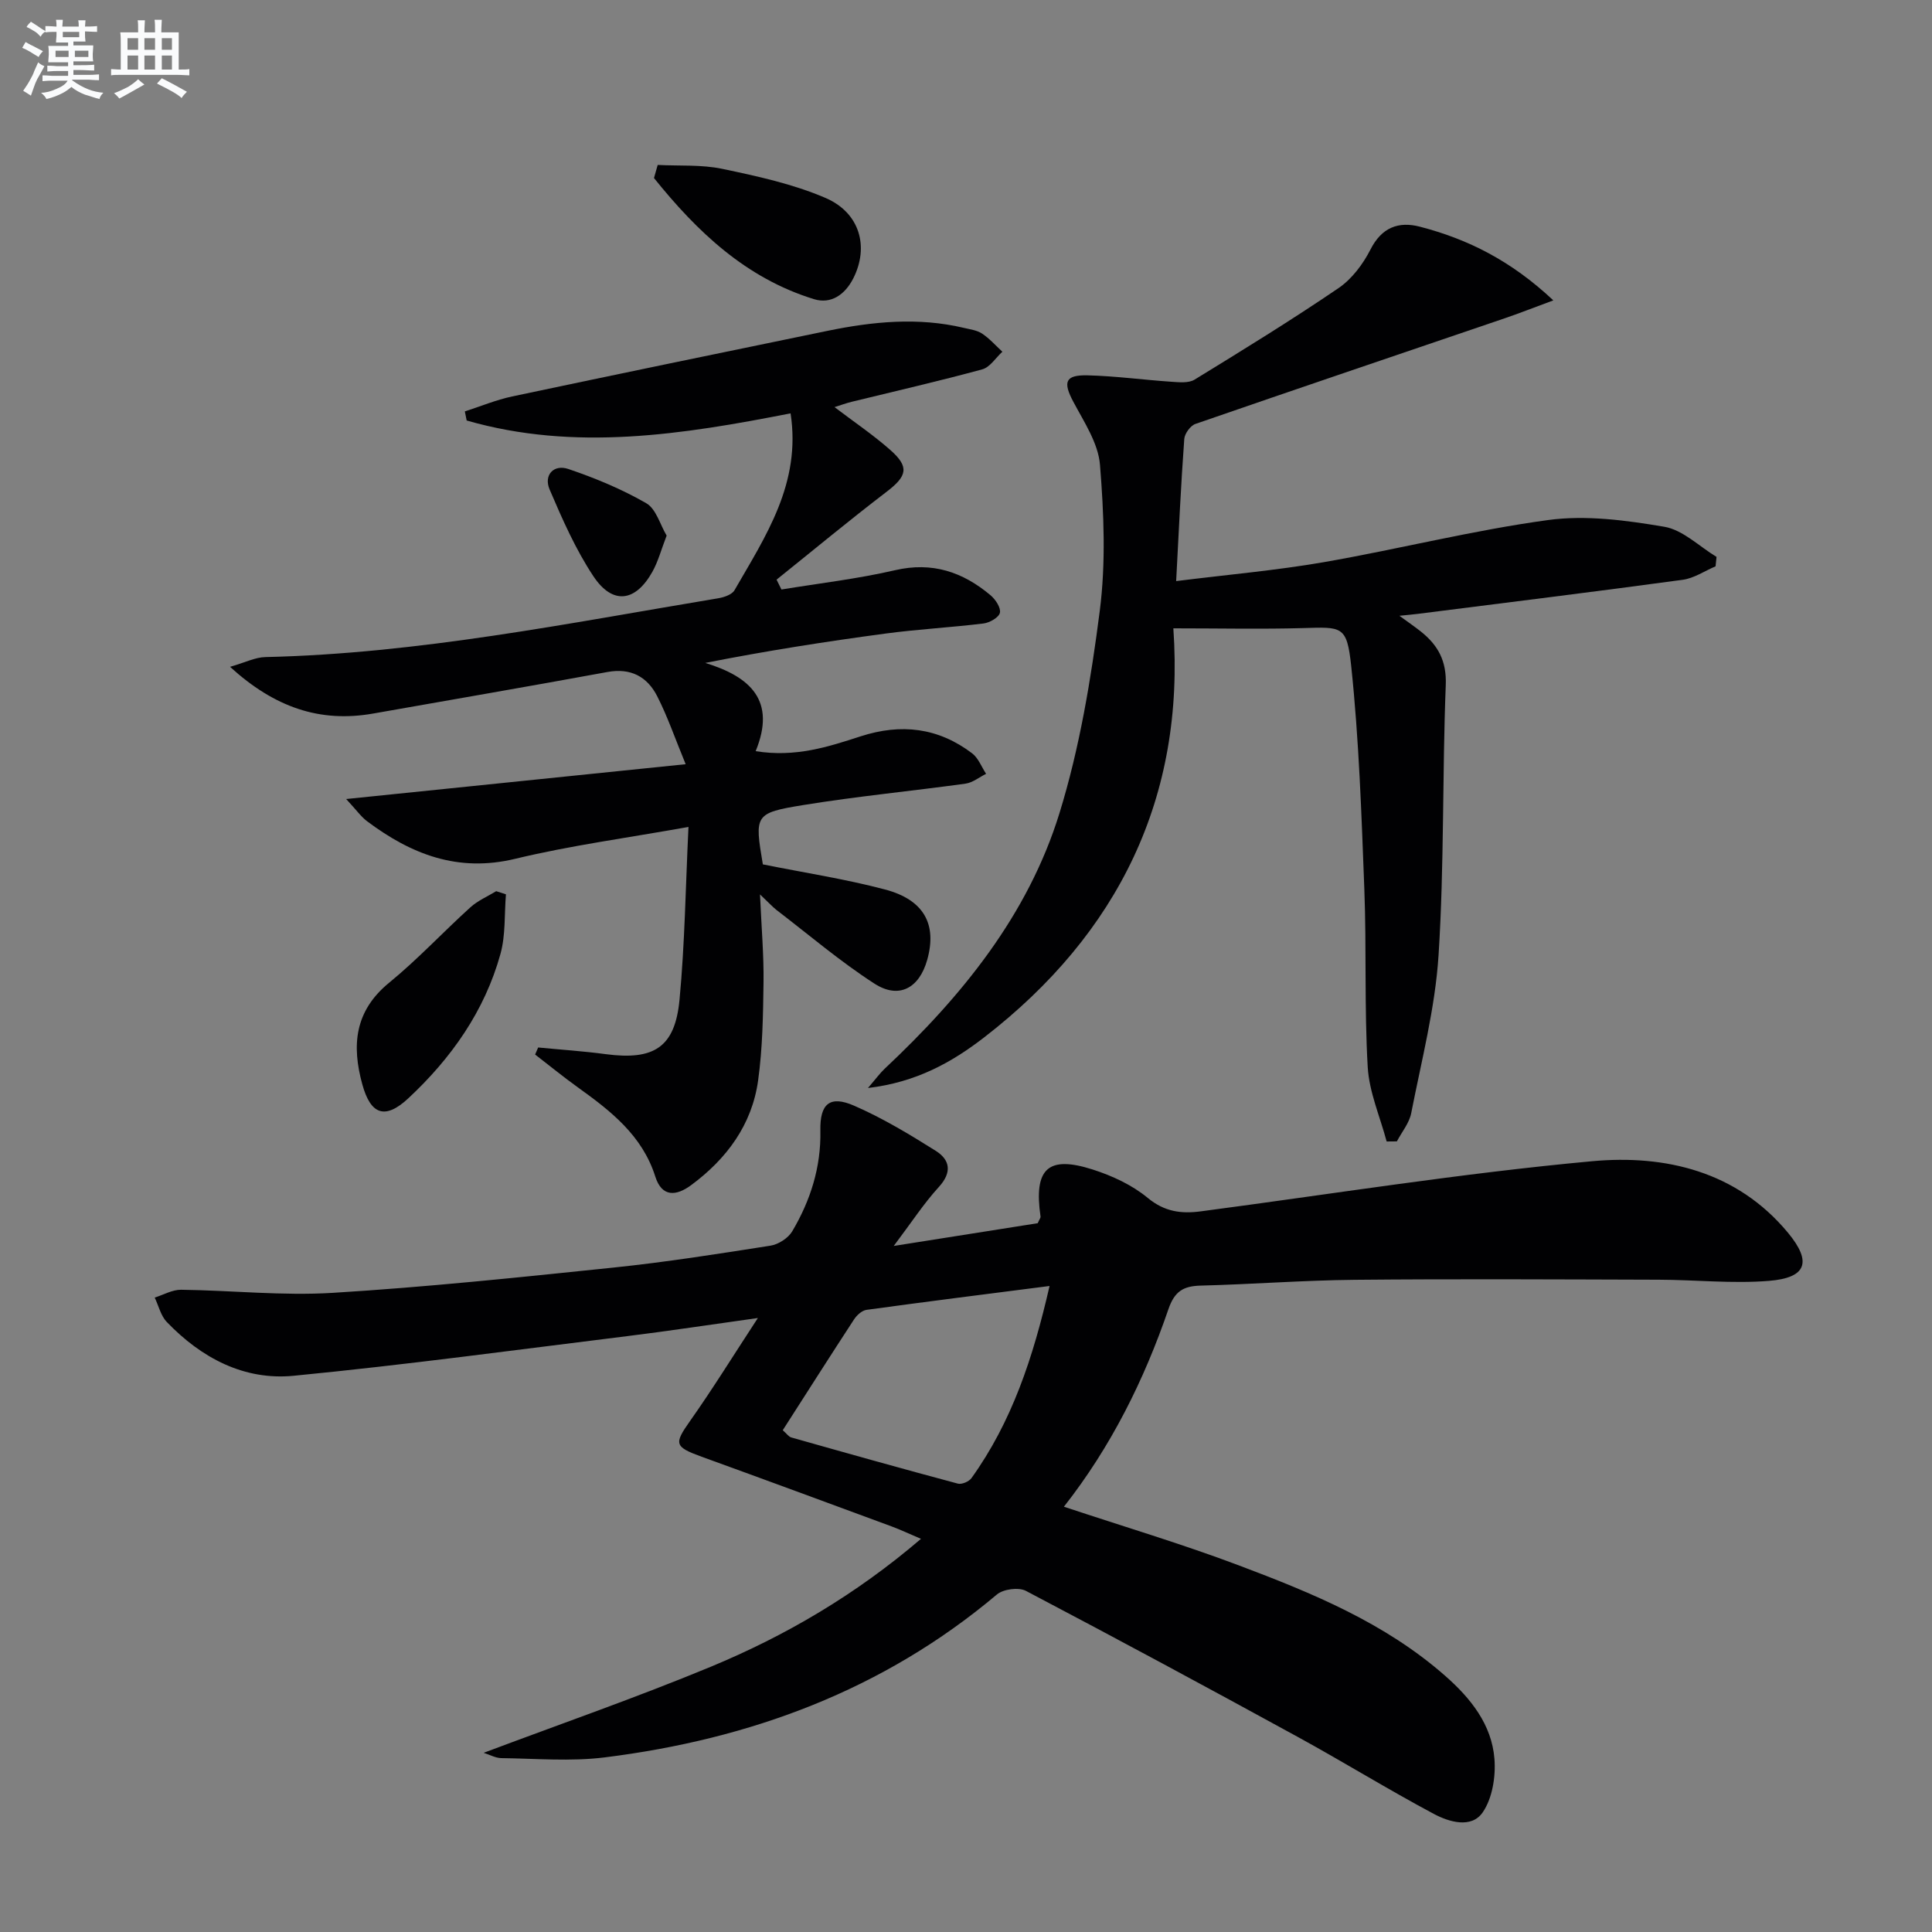
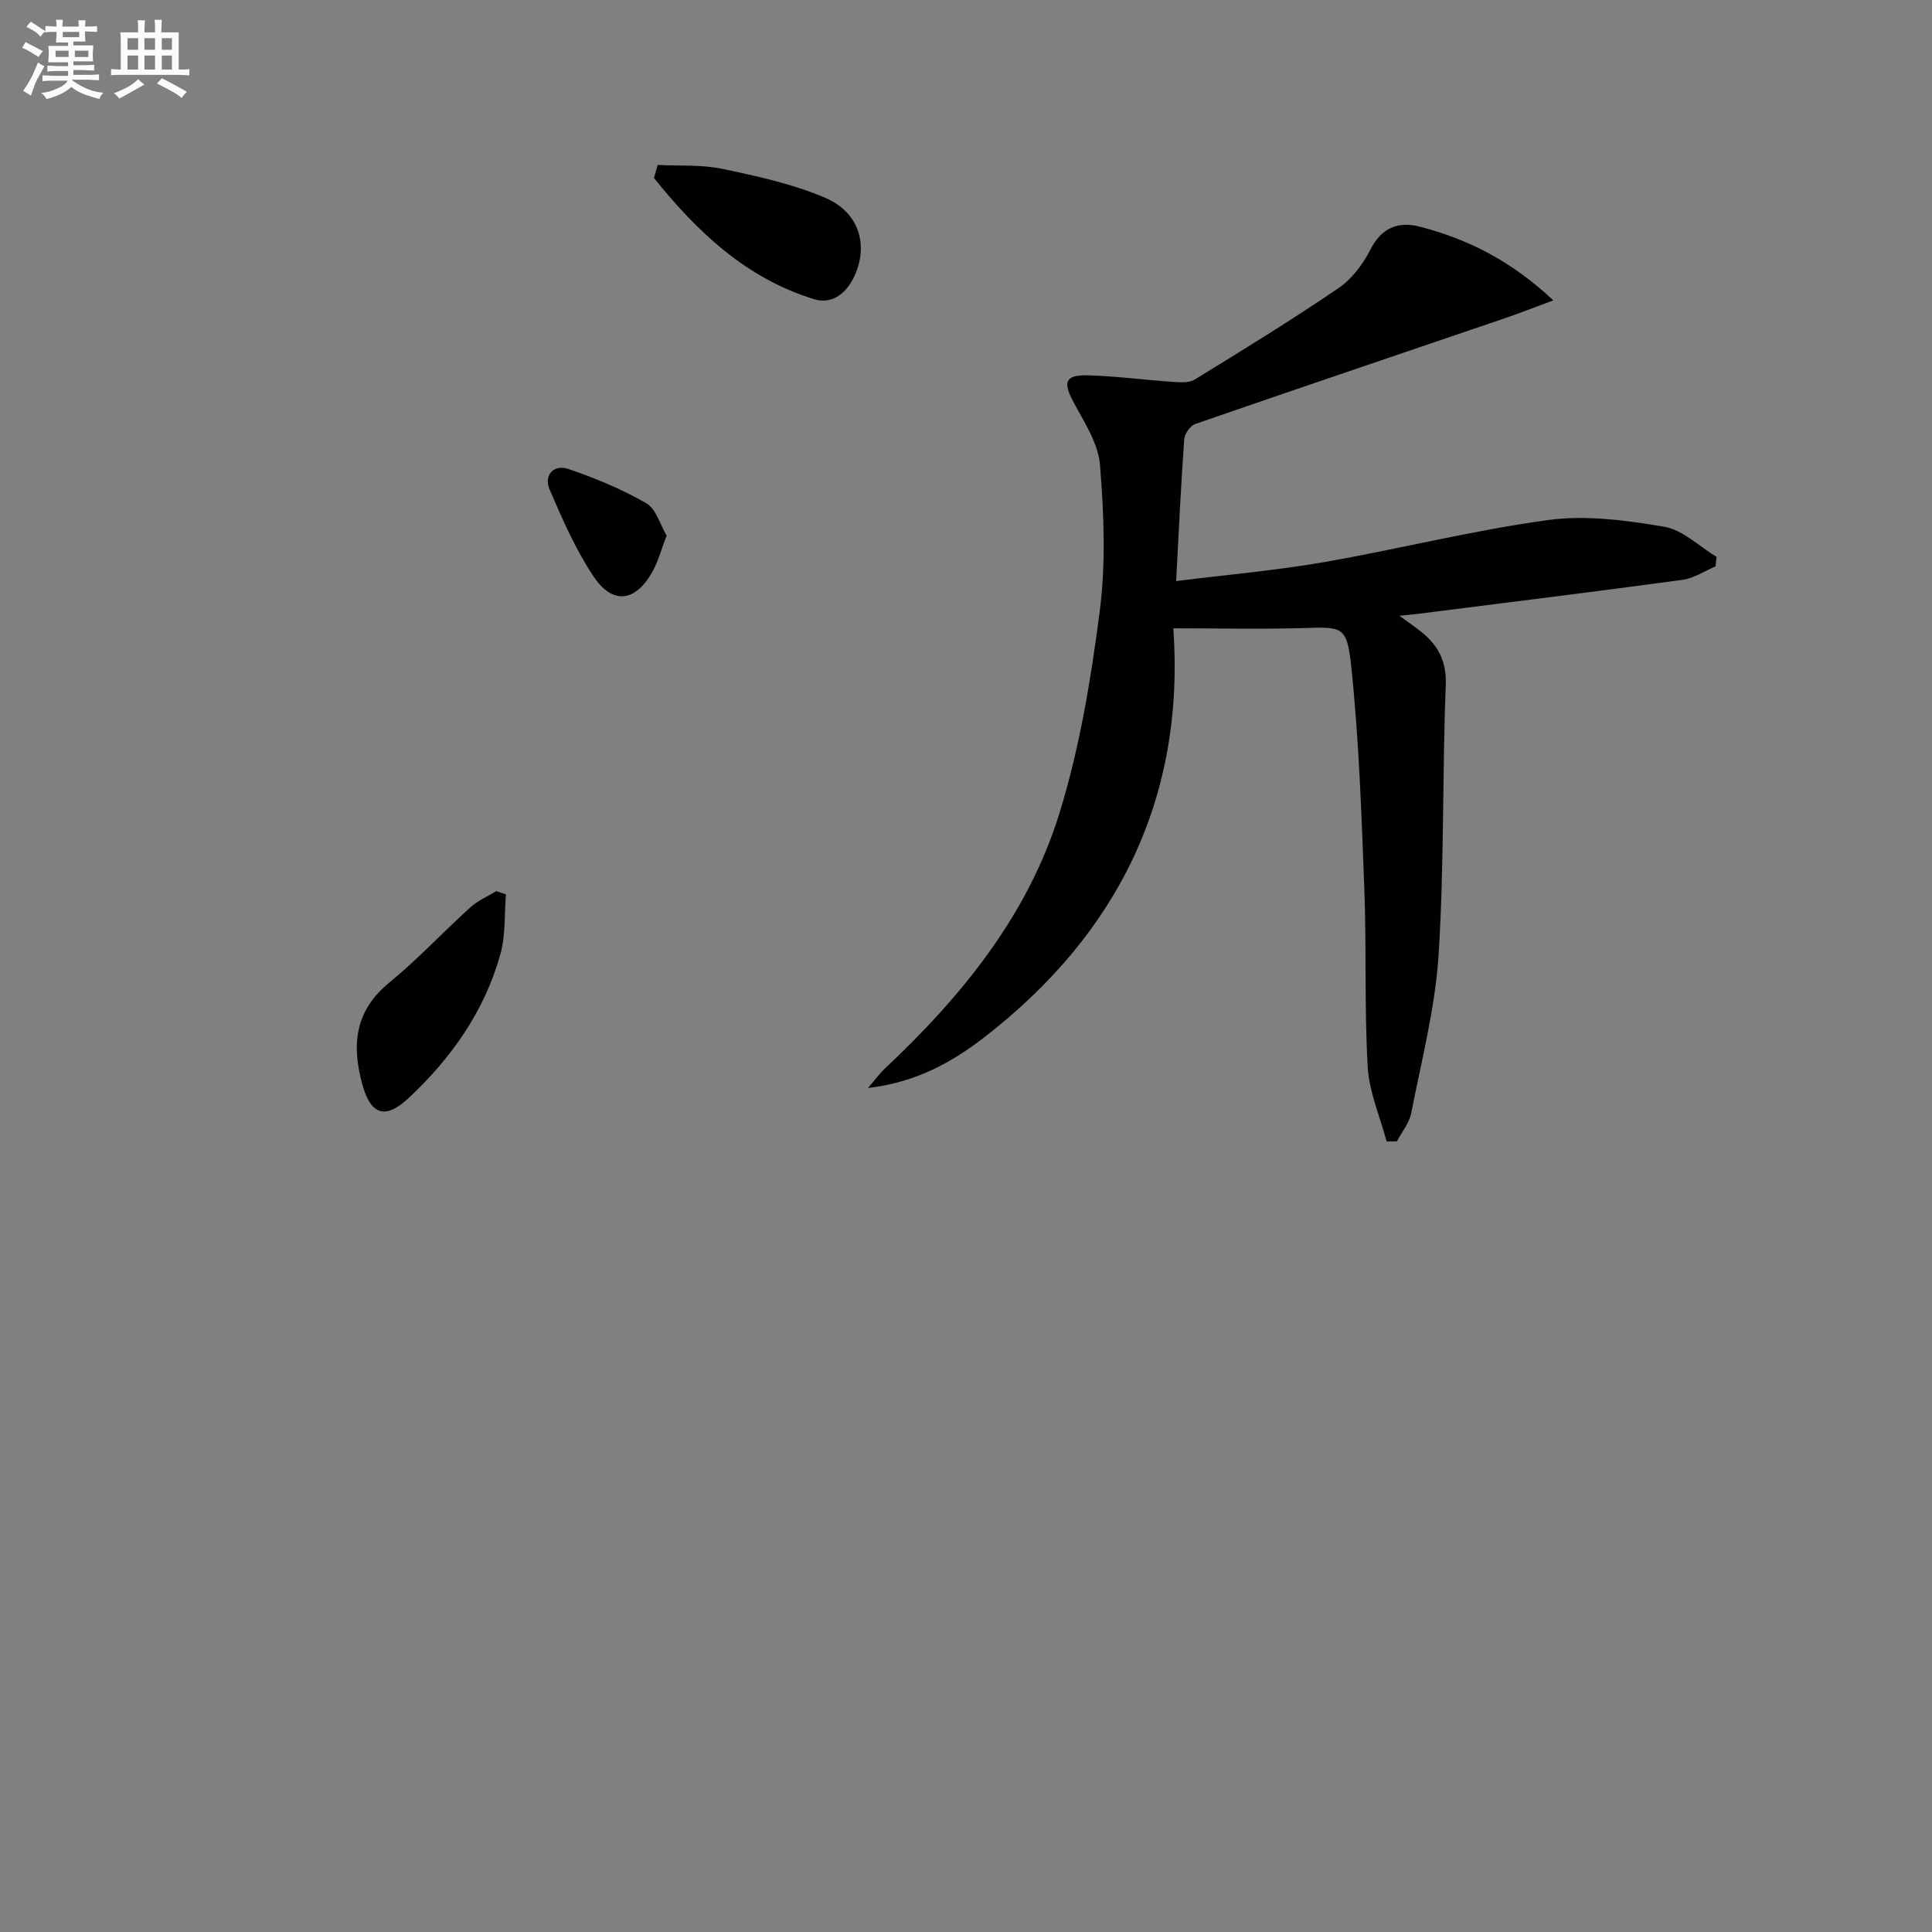
<svg xmlns="http://www.w3.org/2000/svg" enable-background="new 0 0 400 400" viewBox="0 0 400 400">
  <rect x="0" y="0" width="400" height="400" fill="#808080" stroke="none" />
  <g fill="#010103">
-     <path d="m100.14 362.9c15.85-5.96 31.6-11.43 46.98-17.8 15.55-6.45 30.04-14.93 43.56-26.5-2.4-1.02-4.24-1.89-6.13-2.59-13.08-4.83-26.17-9.66-39.28-14.41-5.67-2.06-5.74-2.67-2.41-7.39 4.67-6.61 8.93-13.51 14.05-21.33-9.91 1.38-18.38 2.68-26.88 3.73-23.07 2.85-46.11 5.98-69.24 8.23-10.28 1-19.13-3.71-26.26-11.14-1.24-1.29-1.69-3.35-2.5-5.05 1.82-.57 3.65-1.64 5.46-1.62 10.47.13 20.99 1.28 31.41.64 19.4-1.19 38.75-3.22 58.09-5.23 10.89-1.13 21.72-2.84 32.54-4.54 1.64-.26 3.66-1.56 4.5-2.98 3.77-6.38 5.97-13.27 5.82-20.83-.12-5.56 1.94-7.37 6.98-5.17 5.88 2.56 11.46 5.92 16.91 9.35 2.95 1.86 3.42 4.43.64 7.48-3.1 3.39-5.63 7.29-9.34 12.21 11.05-1.75 20.58-3.25 29.81-4.71.35-.81.62-1.12.58-1.38-1.42-9.88 1.49-12.71 10.78-9.74 4.04 1.29 8.17 3.2 11.4 5.87 3.48 2.89 6.96 3.33 10.98 2.8 27-3.56 53.93-7.89 81.02-10.38 15.15-1.4 30.01 2.09 40.55 14.78 5.07 6.11 3.84 9.36-3.92 9.99-7.56.61-15.22-.22-22.84-.24-20.96-.06-41.91-.18-62.87.02-10.64.1-21.28.93-31.92 1.2-3.6.09-5.42 1.16-6.7 4.88-5.03 14.66-11.87 28.46-21.64 40.9 12.37 4.11 24.42 7.7 36.15 12.12 15.25 5.74 30.36 11.94 42.83 22.93 5.24 4.61 9.61 10.05 10.16 17.18.28 3.67-.43 8.15-2.44 11.06-2.34 3.38-6.96 1.99-10.13.3-9.52-5.08-18.72-10.77-28.19-15.95-18.67-10.22-37.41-20.32-56.25-30.22-1.5-.79-4.67-.37-6 .75-23.54 19.83-51.1 29.97-81.21 33.73-7.06.88-14.31.23-21.47.15-1.19-.05-2.37-.72-3.58-1.1zm61.92-66.79c.78.67 1.2 1.34 1.77 1.5 11.48 3.25 22.97 6.48 34.49 9.56.8.21 2.3-.42 2.81-1.14 8.34-11.62 12.74-24.82 16.17-39.78-13.26 1.7-25.58 3.25-37.89 4.94-.95.13-2.02 1.1-2.59 1.98-4.9 7.5-9.7 15.05-14.76 22.94z" />
-     <path d="m157.35 185.18c.31 7 .8 12.57.73 18.15-.09 6.79-.19 13.65-1.12 20.36-1.27 9.19-6.51 16.24-13.88 21.69-3.06 2.26-6.04 2.54-7.41-1.79-2.7-8.52-9.22-13.57-16.04-18.47-3.02-2.17-5.9-4.52-8.84-6.79.21-.49.42-.97.63-1.46 4.66.45 9.34.76 13.98 1.38 10 1.33 14.36-1.4 15.29-11.29 1.09-11.56 1.25-23.2 1.85-35.75-12.61 2.26-24.39 3.83-35.89 6.6-11.87 2.86-21.53-.95-30.65-7.78-1.25-.94-2.19-2.3-4.33-4.6 24.24-2.49 47.12-4.84 70.29-7.21-2.18-5.28-3.73-9.83-5.89-14.07-2.05-4.03-5.46-5.91-10.3-5.02-16.15 2.96-32.33 5.75-48.5 8.6-11.06 1.95-20.45-1.29-29.64-9.67 3.14-.9 5.21-1.98 7.32-2.02 31.7-.72 62.67-7 93.78-12.18 1.2-.2 2.82-.76 3.34-1.66 6.44-11.19 13.84-22.12 11.61-36.62-22.37 4.39-44.7 7.92-67.06 1.48-.13-.63-.26-1.25-.38-1.88 3.26-1.05 6.46-2.39 9.8-3.1 21.76-4.61 43.54-9.1 65.32-13.59 9.35-1.92 18.74-2.85 28.18-.61 1.29.31 2.72.48 3.78 1.18 1.55 1.03 2.82 2.48 4.21 3.76-1.38 1.26-2.56 3.22-4.17 3.65-8.94 2.44-17.99 4.5-27 6.71-1.21.3-2.38.73-3.58 1.11 4.01 3.05 8.01 5.74 11.59 8.91 3.96 3.5 3.42 5.38-.8 8.61-7.72 5.9-15.21 12.12-22.79 18.2.34.68.67 1.36 1.01 2.04 7.84-1.29 15.77-2.2 23.5-3.99 7.73-1.8 14.06.36 19.8 5.19 1.02.86 2.16 2.58 1.93 3.62-.21.96-2.11 2.05-3.37 2.21-6.75.83-13.57 1.19-20.31 2.09-12.3 1.65-24.57 3.56-37.32 6.08 9.37 2.87 14.72 7.82 10.43 18.27 8.24 1.33 15.04-.9 21.73-3.07 8.41-2.72 16.08-1.8 23.09 3.52 1.29.98 1.94 2.8 2.89 4.24-1.41.7-2.76 1.82-4.24 2.03-11.18 1.55-22.43 2.62-33.56 4.43-10.17 1.65-10.15 2.03-8.42 12.29 8.49 1.71 16.99 3.01 25.26 5.19 8.14 2.14 10.84 7.26 8.76 14.61-1.65 5.84-5.86 8.16-10.93 4.88-7.09-4.58-13.57-10.11-20.29-15.26-.81-.64-1.47-1.39-3.39-3.2z" />
    <path d="m243.51 120.31c10.58-1.33 20.65-2.2 30.57-3.92 15.52-2.7 30.85-6.6 46.43-8.72 7.84-1.07 16.16.05 24.06 1.39 3.85.65 7.23 4.07 10.82 6.24-.07.65-.13 1.3-.2 1.95-2.26.96-4.45 2.47-6.8 2.79-18.25 2.48-36.54 4.73-54.81 7.05-.94.12-1.89.2-3.85.4 1.96 1.43 3.23 2.3 4.43 3.25 3.56 2.83 5.37 6.09 5.17 11.1-.73 18.62-.3 37.31-1.49 55.89-.7 10.99-3.54 21.85-5.66 32.72-.4 2.07-1.95 3.91-2.97 5.86-.71.01-1.41.02-2.12.02-1.37-5.14-3.62-10.23-3.92-15.44-.71-12.25-.23-24.57-.7-36.84-.59-15.41-1.1-30.86-2.72-46.17-.89-8.38-1.89-8.08-10.02-7.84-8.57.24-17.16.05-26.8.05 2.44 34.88-11.31 63.15-39.16 84.68-6.72 5.19-14.06 9.3-24.07 10.49 1.66-1.93 2.46-3.04 3.44-3.97 15.97-14.99 29.69-31.81 36.21-52.93 4.18-13.53 6.53-27.76 8.34-41.85 1.28-9.95.86-20.23.05-30.27-.36-4.48-3.29-8.86-5.51-13.04-2.18-4.09-1.74-5.6 2.93-5.49 5.8.14 11.59.94 17.39 1.33 1.59.11 3.54.31 4.77-.44 10.03-6.15 20.06-12.32 29.79-18.94 2.77-1.88 5.08-4.96 6.62-7.98 2.33-4.61 5.83-5.9 10.27-4.74 9.88 2.57 18.82 7 27.6 15.25-4.2 1.55-7.13 2.71-10.1 3.72-21.34 7.27-42.7 14.49-64 21.86-1.04.36-2.23 2-2.31 3.12-.69 9.41-1.12 18.86-1.68 29.42z" />
    <path d="m104.75 185.16c-.34 4.13-.05 8.44-1.14 12.36-3.28 11.83-10.19 21.59-19.07 29.87-4.83 4.5-7.8 3.38-9.52-2.86-2.24-8.11-1.61-15.22 5.56-21.08 5.91-4.83 11.14-10.47 16.81-15.6 1.53-1.39 3.54-2.24 5.34-3.34.67.22 1.35.43 2.02.65z" />
    <path d="m136.17 34.15c4.47.23 9.06-.1 13.38.81 7.24 1.52 14.61 3.12 21.36 6.02 7.18 3.09 9.04 10.18 5.75 16.66-1.71 3.36-4.6 5.38-8.12 4.3-14.14-4.35-24.24-14.01-33.14-25.08.26-.91.51-1.81.77-2.71z" />
    <path d="m138.02 110.89c-1.14 2.96-1.77 5.38-2.95 7.49-3.52 6.29-8.26 6.89-12.23.9-3.68-5.55-6.42-11.79-9.05-17.94-1.27-2.98.85-5.27 3.88-4.24 5.55 1.88 11.05 4.16 16.12 7.08 2.05 1.17 2.88 4.45 4.23 6.71z" />
  </g>
  <path d="m6.8 9.5c.6.3 1.3.7 2.1 1.1-.4.4-.7.8-.9 1.2-.7-.4-1.3-.8-1.8-1.1s-1.1-.6-1.6-.8c.2-.4.5-.8.7-1.2.4.2.8.5 1.5.8zm.9 6.9c-.3.6-.5 1.1-.7 1.7s-.4 1.1-.6 1.7c-.6-.4-1.1-.7-1.6-1 .7-1 1.2-1.8 1.5-2.4.3-.5.6-1.1.8-1.7.3-.6.5-1.2.8-1.8.3.3.8.6 1.3.8-.7 1.3-1.2 2.2-1.5 2.7zm.1-11c.4.3 1 .7 1.7 1.1-.5.2-.8.6-1.1 1.1-.5-.6-1-1-1.4-1.2s-.9-.6-1.5-.8c.2-.4.5-.7.9-1.1.5.3.9.6 1.4.9zm10.5 13.1c1 .4 2 .6 3.1.7-.4.4-.7.8-.8 1.3-.9-.2-1.9-.6-3-.9-1-.4-2-.9-2.8-1.6-.5.4-1.1.9-1.9 1.3s-1.9.9-3.3 1.2c-.1-.3-.5-.8-1.1-1.3 1 0 2.1-.3 3.2-.8 1.2-.5 1.9-1 2.3-1.7h-3.2c-.4 0-1 0-2 .1v-1.2c1 0 1.7.1 2 .1h3.3v-1h-2.3c-.2 0-.9 0-2 .1v-1.2c1.2 0 1.9.1 2 .1h2.3v-.8h-4.1c0-.7.1-1.2.1-1.6 0-.5 0-1.1-.1-1.8h4.1v-.7h-2.5c0-.6.1-1.1.1-1.6v-.6h-.5c-.4 0-1 0-1.8.1v-1.3c1.2 0 1.9.1 2.1.1h.2c0-.3 0-.8-.1-1.4h1.4c0 .6-.1 1-.1 1.4h3.4c0-.4 0-.8-.1-1.3h1.5c0 .4-.1.9-.1 1.3.7 0 1.5 0 2.5-.1v1.2c-1 0-1.8-.1-2.5-.1v.6c0 .3 0 .8.1 1.5h-2.5v.8h4.1c0 .8-.1 1.3-.1 1.8s0 1 .1 1.5h-4.1v.8h1.4c.8 0 1.8 0 2.9-.1v1.2c-1 0-1.9-.1-2.8-.1h-1.5v1h3.2c.3 0 1 0 2.1-.1v1.2c-1.1 0-1.8-.1-2.1-.1h-3.4l-.1.1c1.4 1 2.4 1.5 3.4 1.9zm-4.1-6.7v-1.3h-2.7v1.3zm2.2-4.1v-1.1h-3.4v1.1zm1.9 4.1v-1.3h-2.8v1.3z" fill="#fafbfc" />
  <path d="m37 6.7v2.3 5.4c1 0 1.8 0 2.2-.1v1.3c-.6 0-1.5-.1-2.5-.1h-11.9c-.7 0-1.3 0-1.8.1v-1.3c.5 0 1.1.1 2 .1v-5.2c0-1 0-1.8-.1-2.5h3.7c0-1.3 0-2.1-.1-2.5h1.5c0 .4-.1 1.3-.1 2.5h2.2c0-1.2 0-2.1-.1-2.6h1.5c0 .4-.1 1.3-.1 2.6zm-12.3 13.7c-.3-.4-.7-.8-1.1-1.1 1.1-.4 2.1-.9 2.9-1.3.8-.5 1.5-1 2.1-1.6.4.4.9.8 1.3 1.1-2.5 1.4-4.2 2.4-5.2 2.9zm3.9-10.1v-2.4h-2.2v2.4zm0 4.1v-2.9h-2.2v2.9zm3.5-4.1v-2.4h-2.2v2.4zm0 4.1v-2.9h-2.2v2.9zm.4 2.9 1-1.1c.6.3 1.4.7 2.5 1.3s2 1.1 2.7 1.5c-.4.4-.8.8-1.1 1.3-.8-.8-2.5-1.7-5.1-3zm3.1-7v-2.4h-2.1v2.4zm0 4.1v-2.9h-2.1v2.9z" fill="#fafbfc" />
</svg>